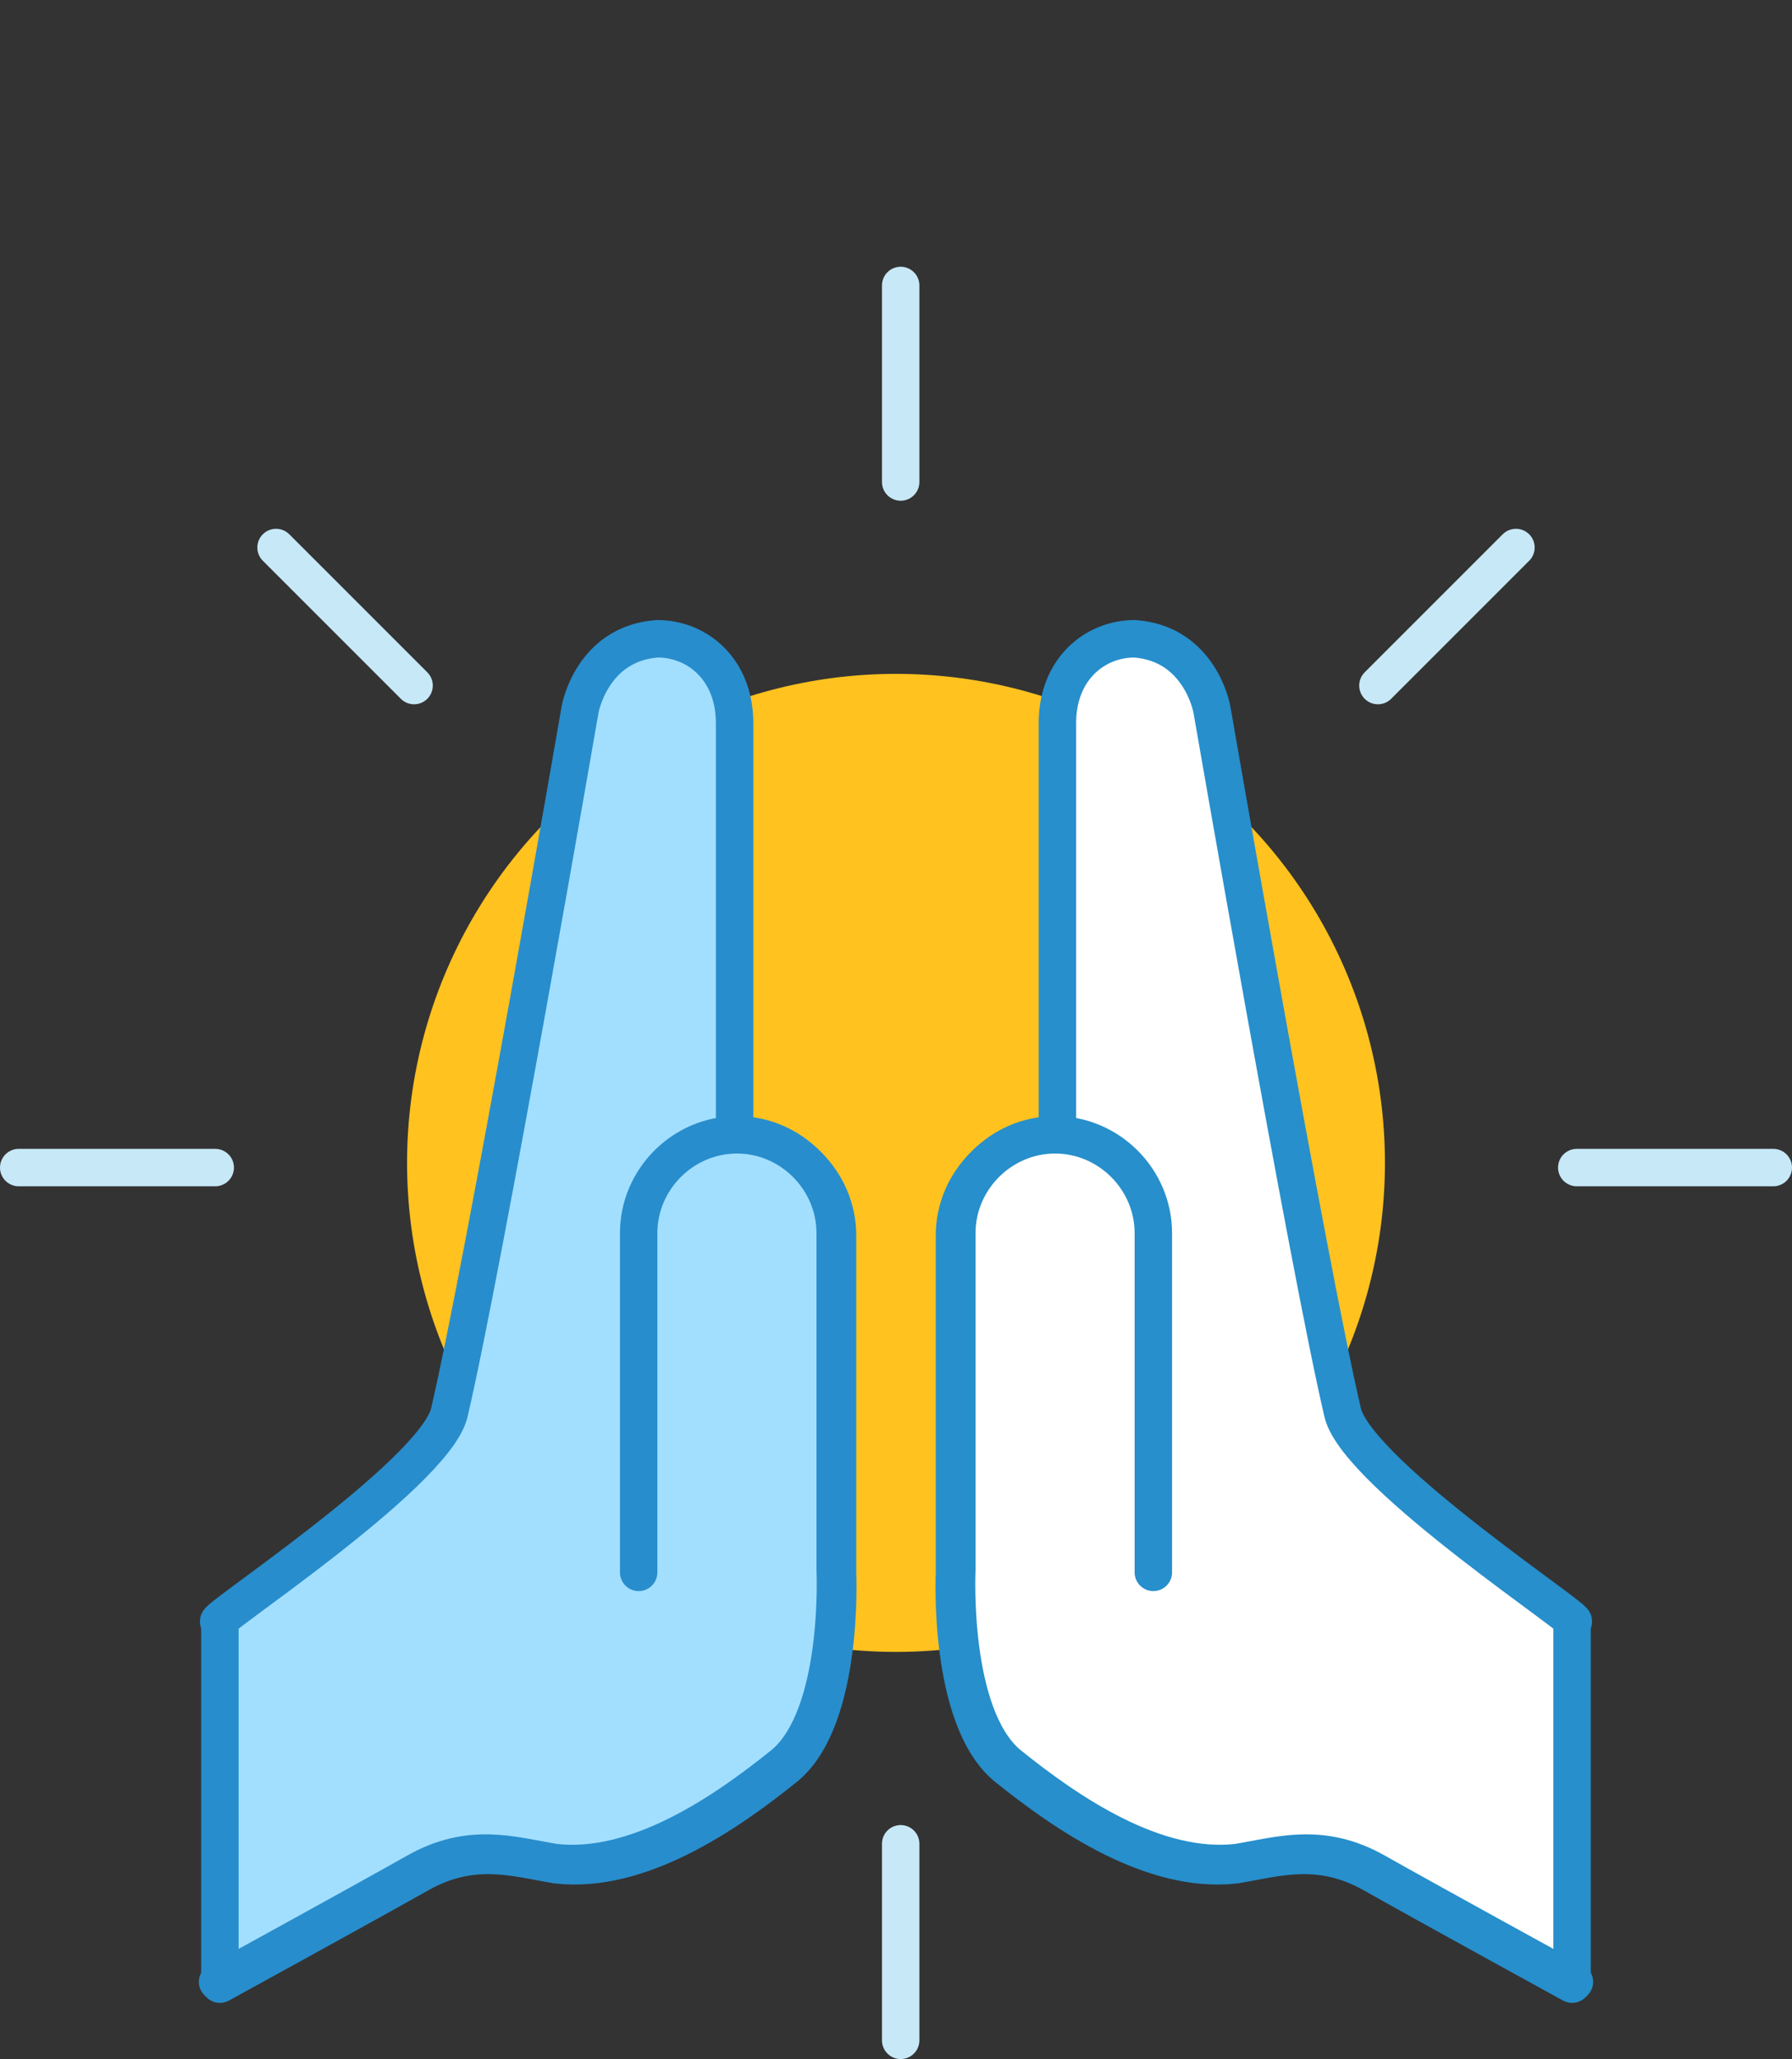
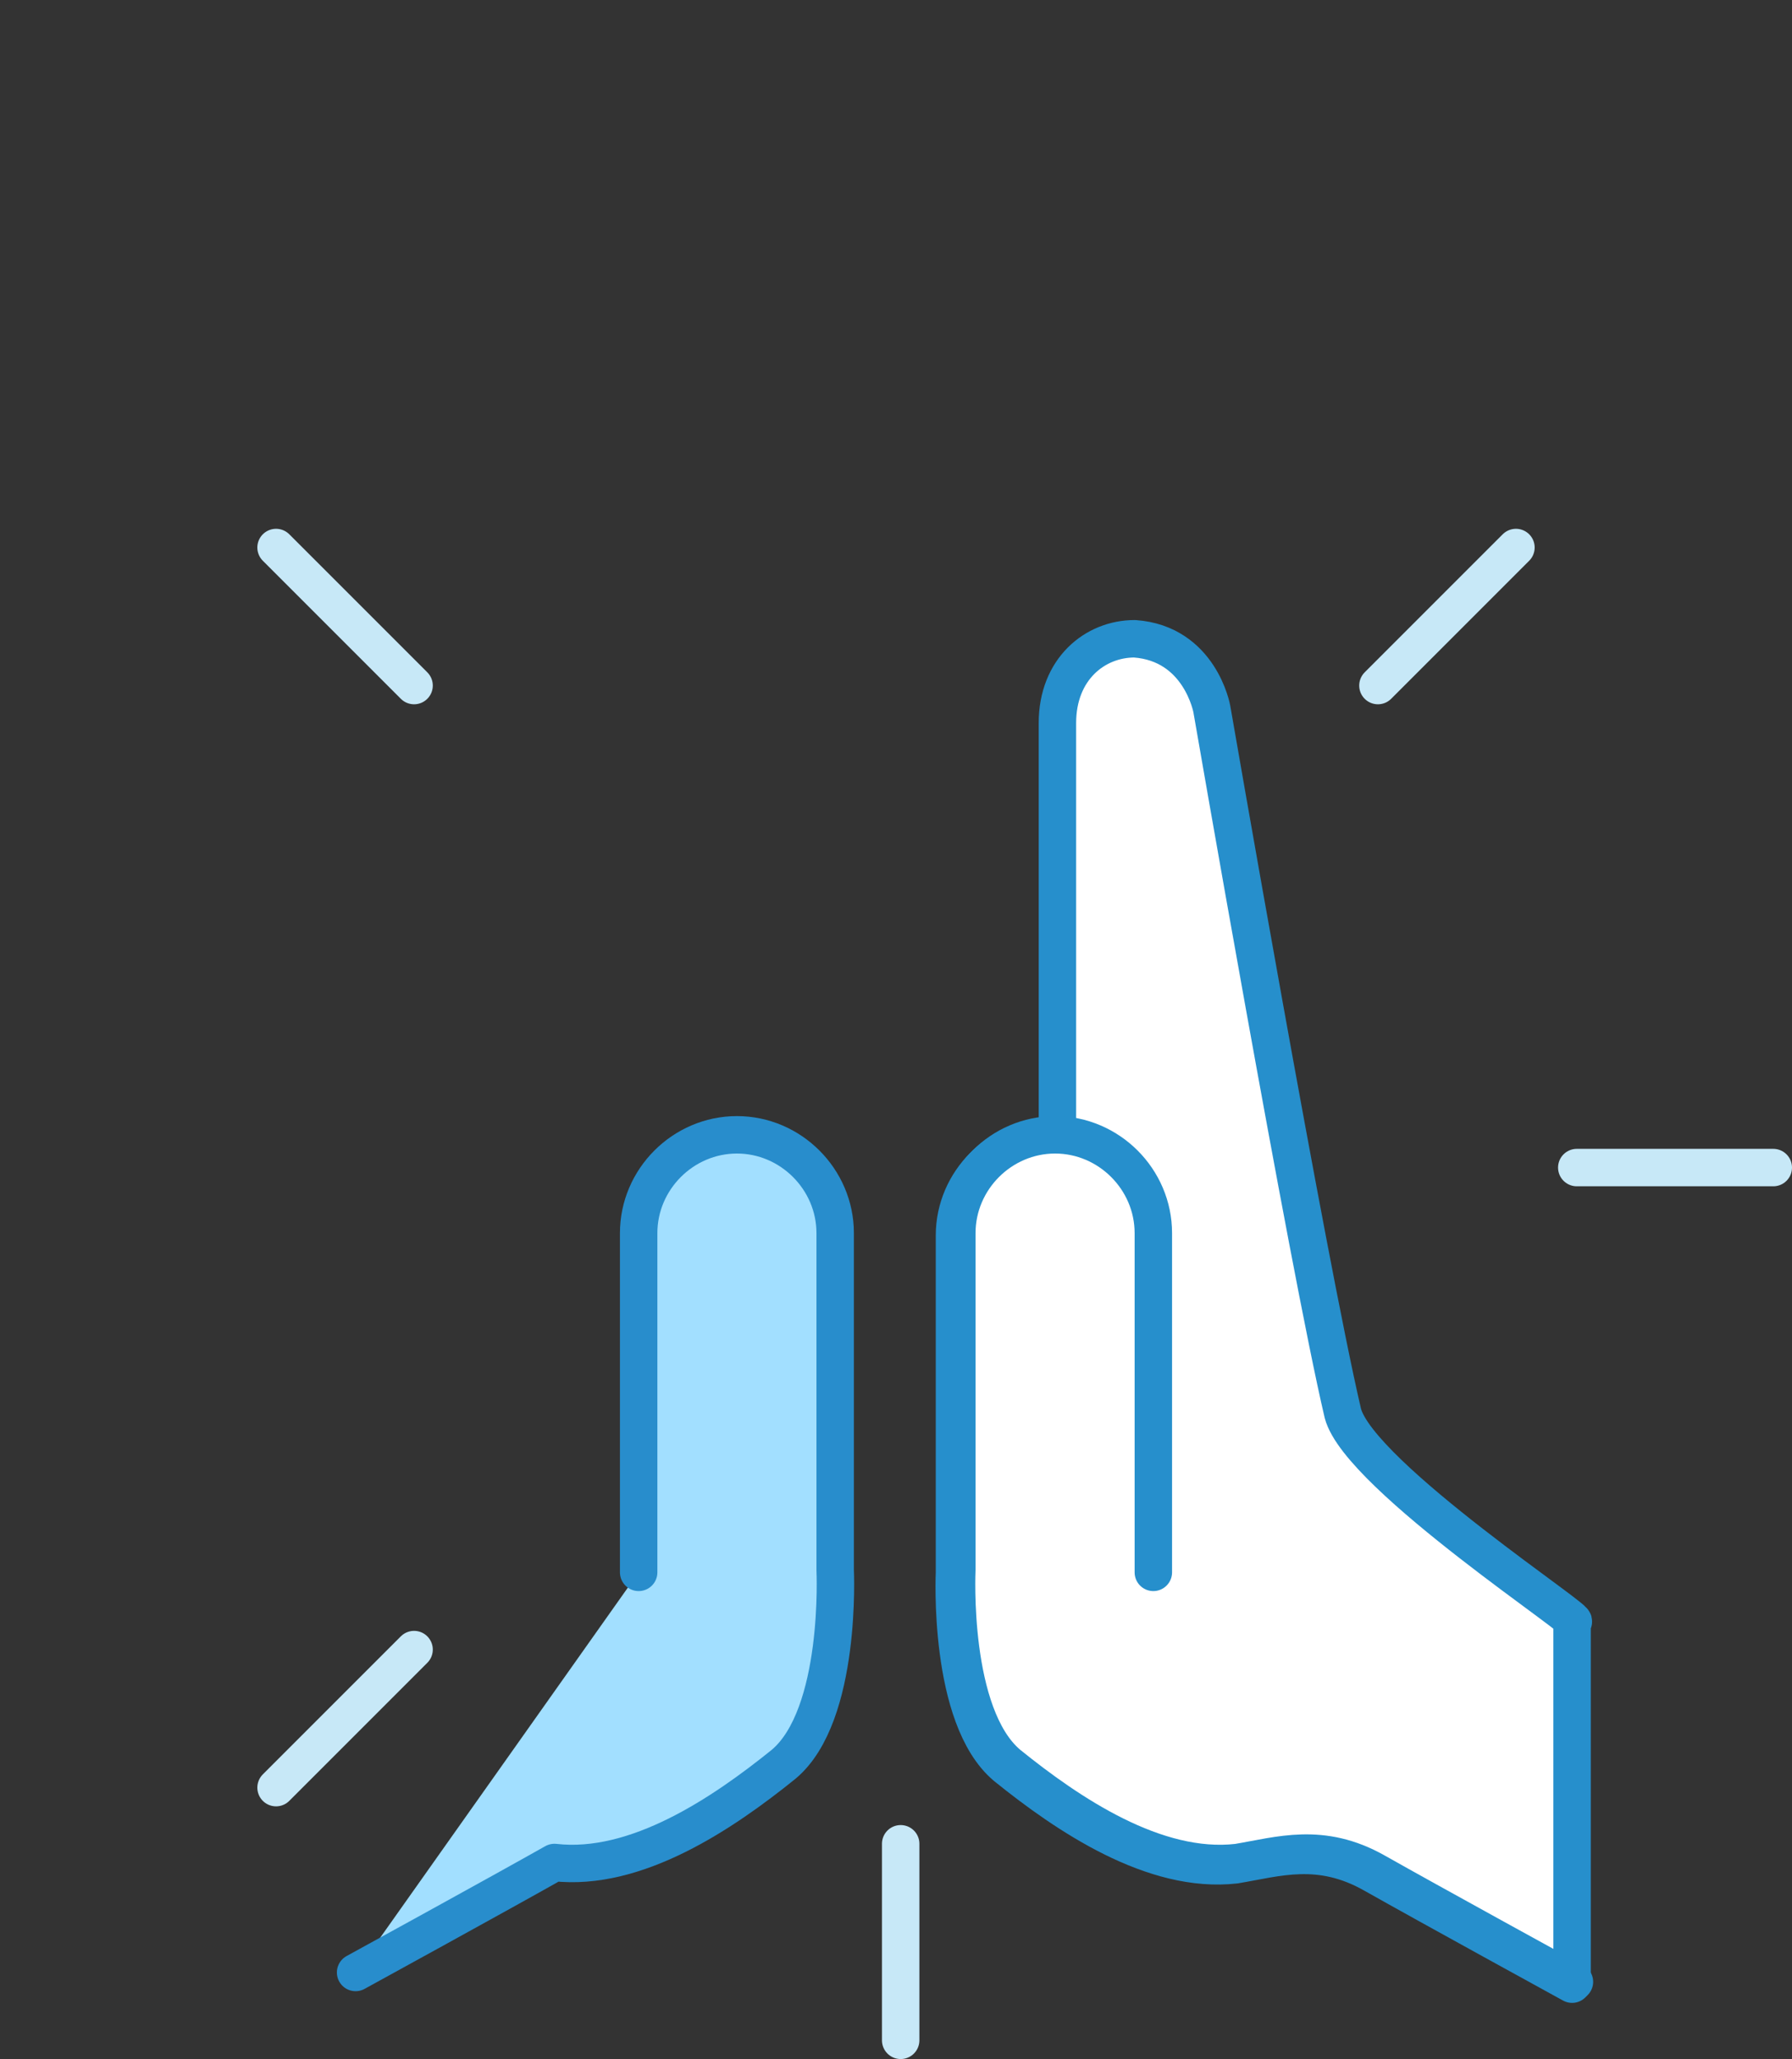
<svg xmlns="http://www.w3.org/2000/svg" version="1.1" id="Layer_1" x="0px" y="0px" viewBox="0 0 76.6 88" enable-background="new 0 0 76.6 88" xml:space="preserve">
  <rect x="0" y="0" width="76.6" height="88" fill="#333333" stroke="none" />
  <g>
    <g>
      <line fill="#268FCC" stroke="#C7E8F7" stroke-width="1.6" stroke-linecap="round" stroke-linejoin="round" stroke-miterlimit="10" x1="17.7" y1="29.3" x2="11.8" y2="23.4" />
-       <line fill="#268FCC" stroke="#C7E8F7" stroke-width="1.6" stroke-linecap="round" stroke-linejoin="round" stroke-miterlimit="10" x1="64.8" y1="76.4" x2="58.9" y2="70.5" />
      <line fill="#268FCC" stroke="#C7E8F7" stroke-width="1.6" stroke-linecap="round" stroke-linejoin="round" stroke-miterlimit="10" x1="17.7" y1="70.5" x2="11.8" y2="76.4" />
      <line fill="#268FCC" stroke="#C7E8F7" stroke-width="1.6" stroke-linecap="round" stroke-linejoin="round" stroke-miterlimit="10" x1="64.8" y1="23.4" x2="58.9" y2="29.3" />
-       <line fill="#268FCC" stroke="#C7E8F7" stroke-width="1.6" stroke-linecap="round" stroke-linejoin="round" stroke-miterlimit="10" x1="9.2" y1="49.9" x2="0.8" y2="49.9" />
      <line fill="#268FCC" stroke="#C7E8F7" stroke-width="1.6" stroke-linecap="round" stroke-linejoin="round" stroke-miterlimit="10" x1="75.8" y1="49.9" x2="67.4" y2="49.9" />
      <line fill="#268FCC" stroke="#C7E8F7" stroke-width="1.6" stroke-linecap="round" stroke-linejoin="round" stroke-miterlimit="10" x1="38.5" y1="78.8" x2="38.5" y2="87.2" />
-       <line fill="#268FCC" stroke="#C7E8F7" stroke-width="1.6" stroke-linecap="round" stroke-linejoin="round" stroke-miterlimit="10" x1="38.5" y1="12.2" x2="38.5" y2="20.6" />
    </g>
-     <circle fill="#FFC21F" cx="38.3" cy="49.7" r="20.9" />
    <g>
      <g>
        <path fill="#FFFFFF" stroke="#268FCC" stroke-width="1.6" stroke-linecap="round" stroke-linejoin="round" stroke-miterlimit="10" d="     M67.2,69.3c0.9,0.3-9.1-6.2-9.8-8.9c-1.5-6.4-5.6-30.1-5.6-30.1s-0.5-2.8-3.3-3c-1.7,0-3.3,1.3-3.3,3.6c0,1.9,0,13.8,0,17.7     c-0.1,0-0.2,0-0.2,0c-2.3,0-4.2,1.9-4.2,4.2v14.4c0,0-0.3,6.2,2.2,8.3c2.6,2.1,6.3,4.6,9.8,4.2c1.8-0.3,3.6-0.9,5.9,0.4     c2.3,1.3,8.5,4.7,8.5,4.7L67.2,69.3z" />
        <path fill="#FFFFFF" stroke="#268FCC" stroke-width="1.6" stroke-linecap="round" stroke-linejoin="round" stroke-miterlimit="10" d="     M49.3,67.2V52.7c0-2.3-1.9-4.2-4.2-4.2h0c-2.3,0-4.2,1.9-4.2,4.2v14.4c0,0-0.3,6.2,2.2,8.3c2.6,2.1,6.3,4.6,9.8,4.2     c1.8-0.3,3.6-0.9,5.9,0.4c2.3,1.3,8.5,4.7,8.5,4.7" />
      </g>
      <g>
-         <path fill="#A2DFFF" stroke="#288DCC" stroke-width="1.6" stroke-linecap="round" stroke-linejoin="round" stroke-miterlimit="10" d="     M9.4,69.3c-0.9,0.3,9.1-6.2,9.8-8.9c1.5-6.4,5.6-30.1,5.6-30.1s0.5-2.8,3.3-3c1.7,0,3.3,1.3,3.3,3.6c0,1.9,0,13.8,0,17.7     c0.1,0,0.2,0,0.2,0c2.3,0,4.2,1.9,4.2,4.2v14.4c0,0,0.3,6.2-2.2,8.3c-2.6,2.1-6.3,4.6-9.8,4.2c-1.8-0.3-3.6-0.9-5.9,0.4     c-2.3,1.3-8.5,4.7-8.5,4.7L9.4,69.3z" />
-         <path fill="#A2DFFF" stroke="#288DCC" stroke-width="1.6" stroke-linecap="round" stroke-linejoin="round" stroke-miterlimit="10" d="     M27.3,67.2V52.7c0-2.3,1.9-4.2,4.2-4.2h0c2.3,0,4.2,1.9,4.2,4.2v14.4c0,0,0.3,6.2-2.2,8.3c-2.6,2.1-6.3,4.6-9.8,4.2     c-1.8-0.3-3.6-0.9-5.9,0.4c-2.3,1.3-8.5,4.7-8.5,4.7" />
+         <path fill="#A2DFFF" stroke="#288DCC" stroke-width="1.6" stroke-linecap="round" stroke-linejoin="round" stroke-miterlimit="10" d="     M27.3,67.2V52.7c0-2.3,1.9-4.2,4.2-4.2h0c2.3,0,4.2,1.9,4.2,4.2v14.4c0,0,0.3,6.2-2.2,8.3c-2.6,2.1-6.3,4.6-9.8,4.2     c-2.3,1.3-8.5,4.7-8.5,4.7" />
      </g>
    </g>
  </g>
</svg>